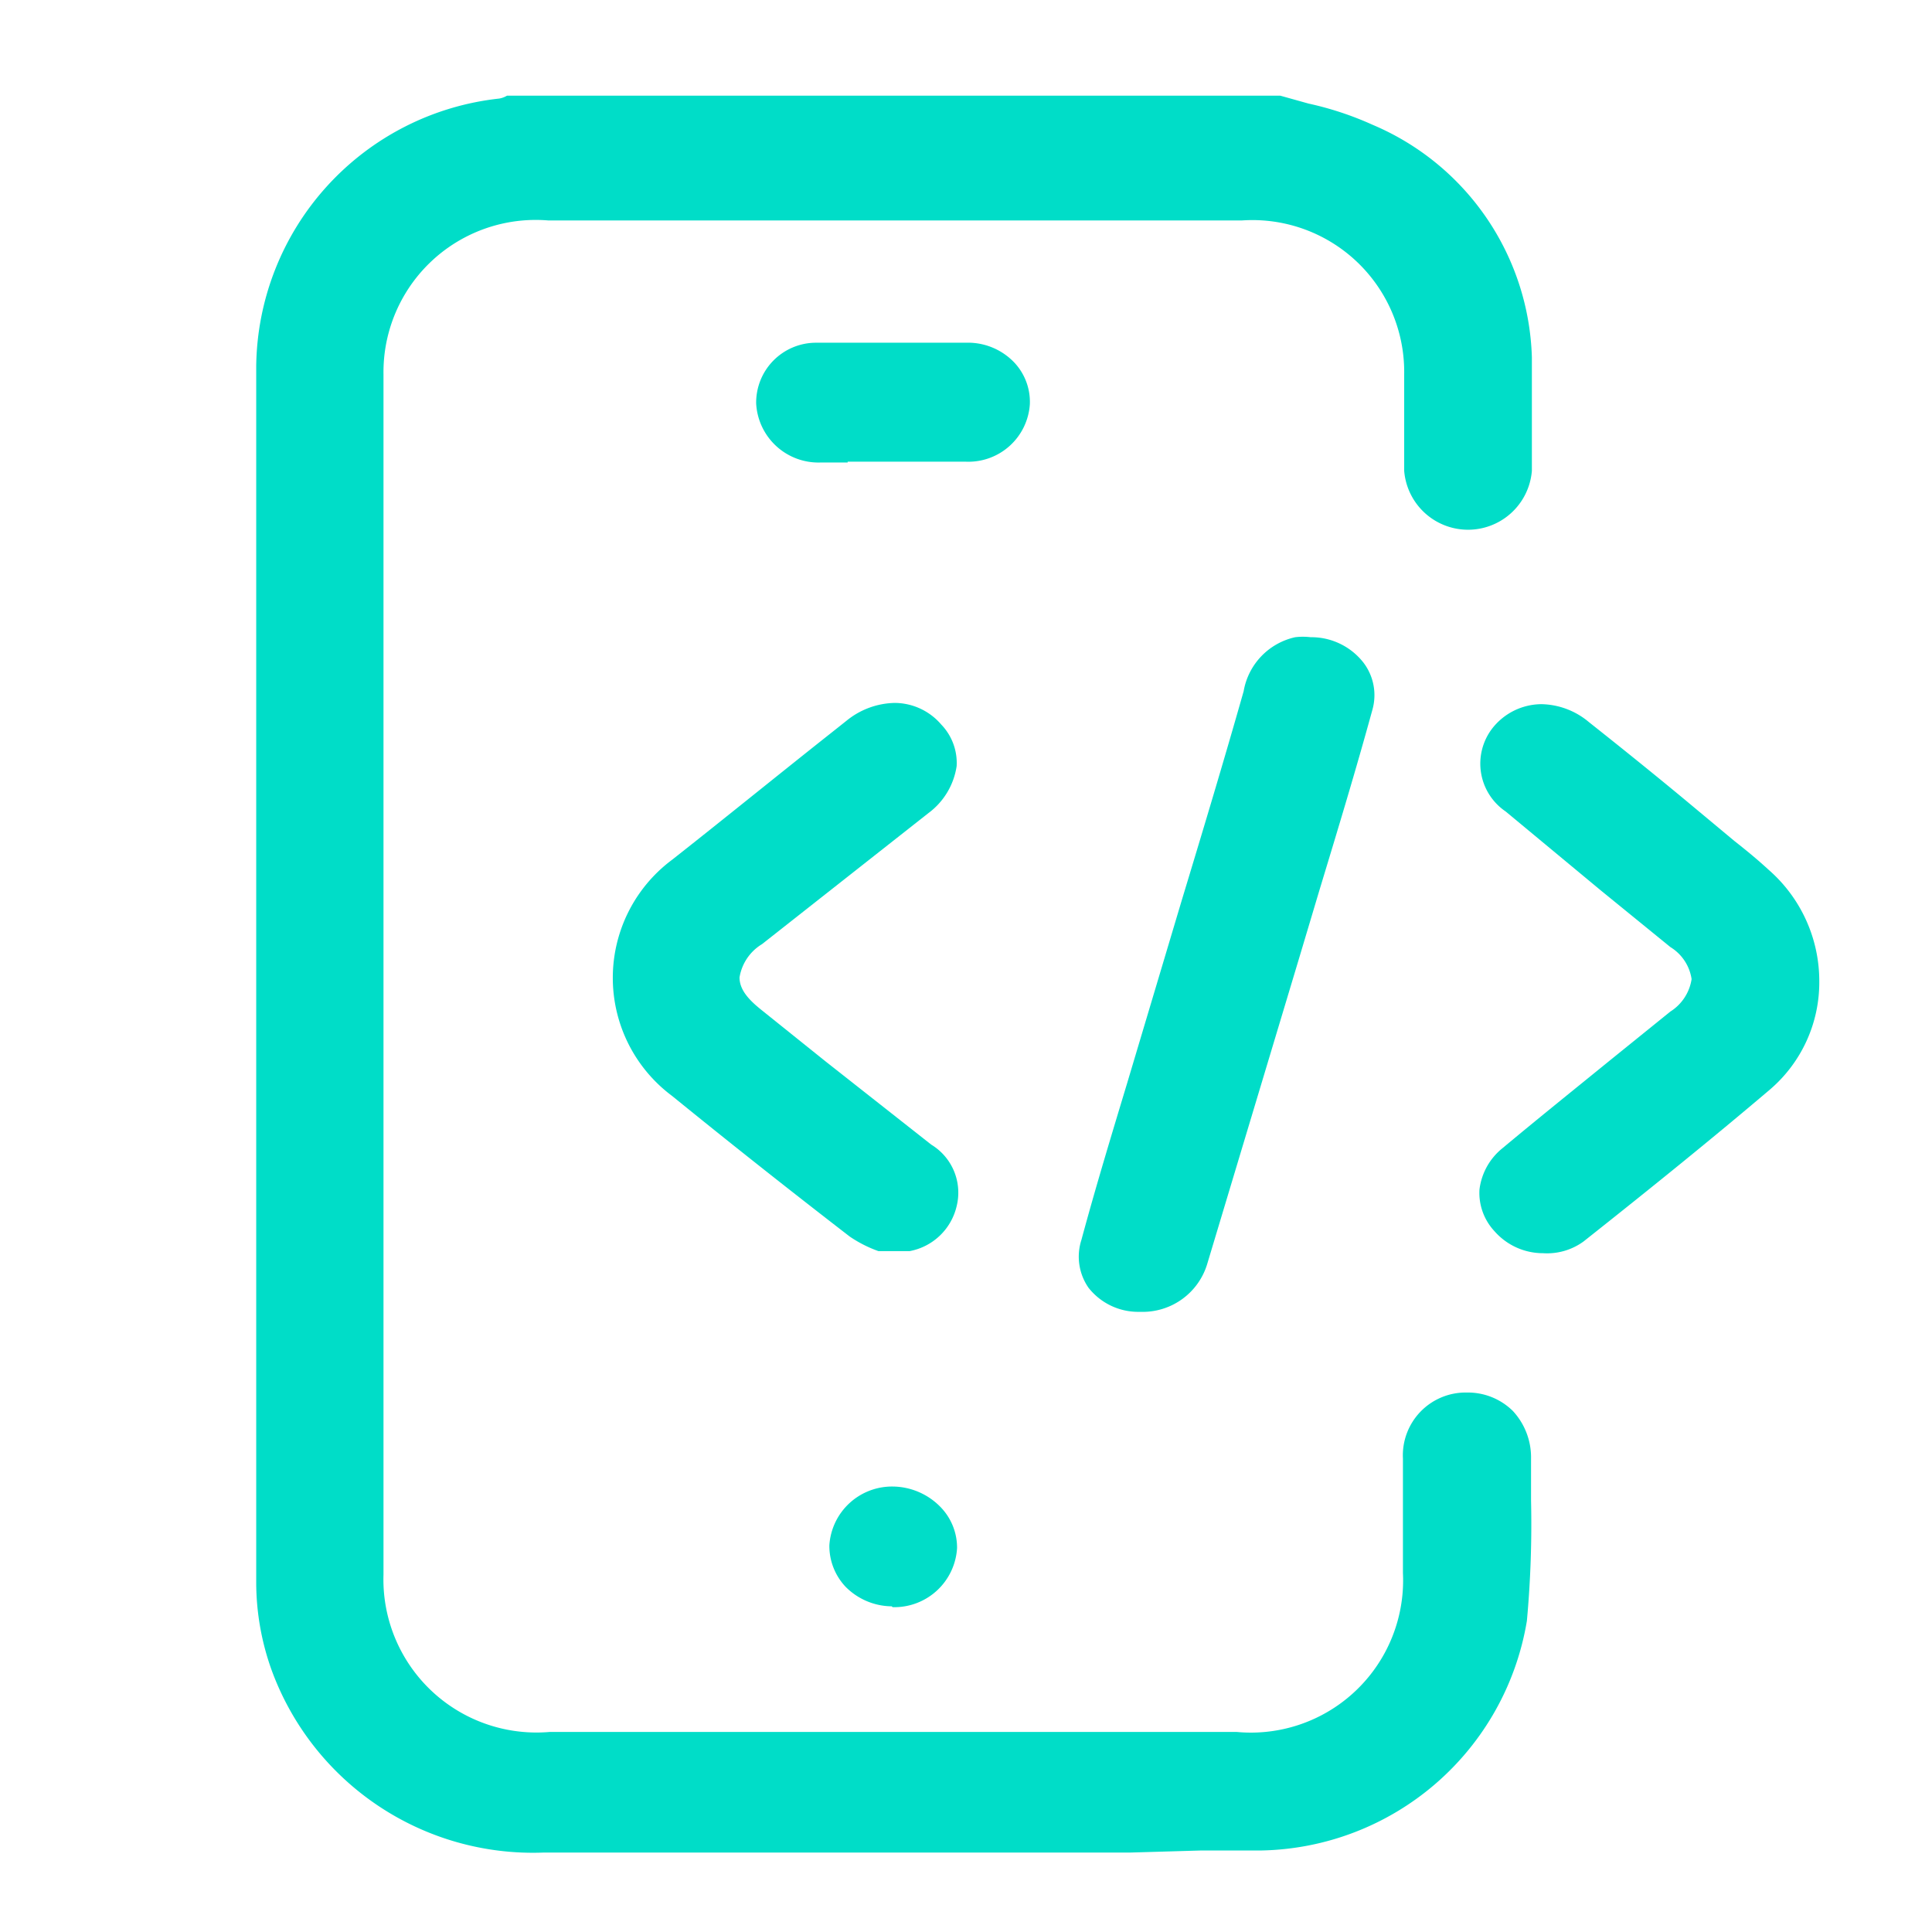
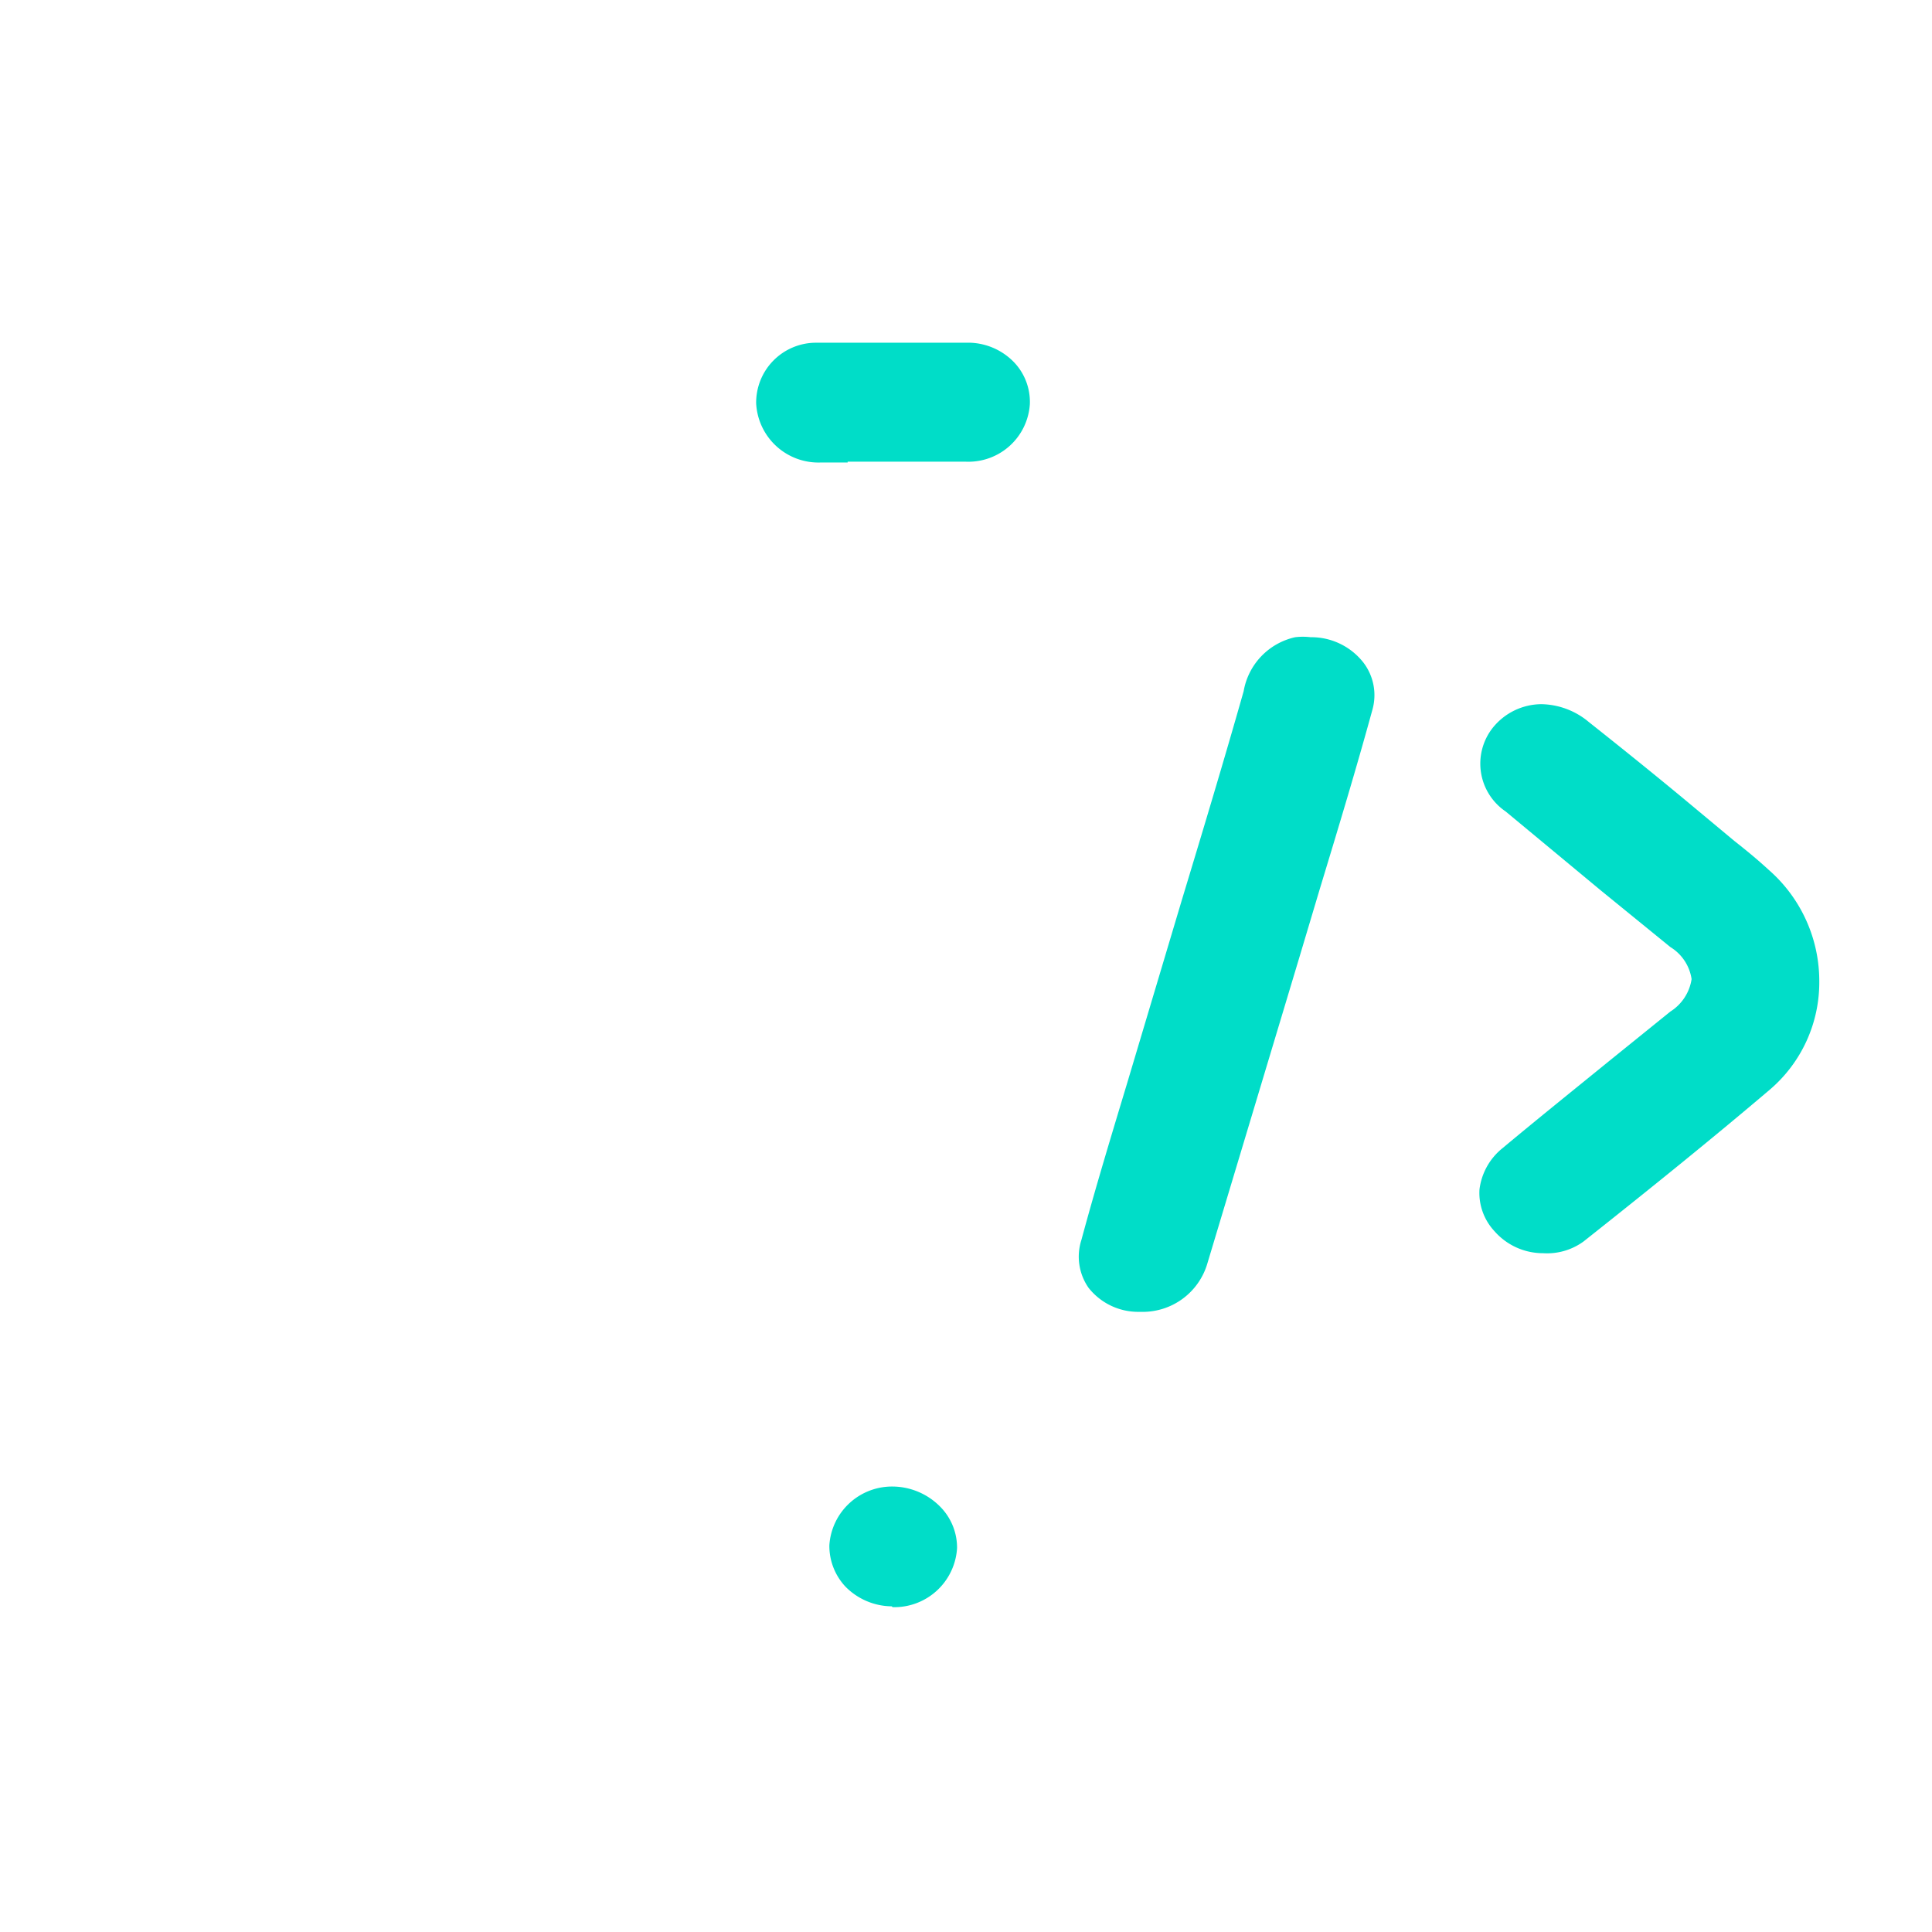
<svg xmlns="http://www.w3.org/2000/svg" viewBox="0 0 46.45 46.45">
  <defs>
    <style>.cls-1{fill:none;}.cls-2{fill:#00ddc8;}</style>
  </defs>
  <g id="Layer_2" data-name="Layer 2">
    <g id="bg">
      <rect class="cls-1" width="46.45" height="46.45" />
    </g>
    <g id="Layer_1-2" data-name="Layer 1">
-       <path class="cls-2" d="M27.17,44.54H13.07a6.69,6.69,0,0,1-6.53-4.36,6.25,6.25,0,0,1-.38-2.13q0-14.62,0-29.25A6.55,6.55,0,0,1,12,2.37a.54.54,0,0,0,.19-.07H30.78l.68.19A7.74,7.74,0,0,1,33,3a6.27,6.27,0,0,1,3.83,5.59c0,.75,0,1.53,0,2.28v.45a1.54,1.54,0,0,1-3.07,0c0-.44,0-.88,0-1.32v-1a3.65,3.65,0,0,0-3.9-3.7H13.18A3.66,3.66,0,0,0,9.22,9V37.86a3.68,3.68,0,0,0,4,3.78H29.73a3.66,3.66,0,0,0,4-3.82V35.07a1.51,1.51,0,0,1,1.54-1.59,1.54,1.54,0,0,1,1.1.44,1.64,1.64,0,0,1,.44,1.15c0,.34,0,.69,0,1a25.47,25.47,0,0,1-.1,2.9,6.6,6.6,0,0,1-6.38,5.52l-1.44,0Z" />
-       <path class="cls-2" d="M21.12,30.08a3,3,0,0,1-.69-.35c-1.49-1.15-2.93-2.29-4.27-3.38a3.54,3.54,0,0,1,0-5.68c1.27-1,2.56-2.05,3.85-3.07l.34-.27a1.89,1.89,0,0,1,1.16-.43,1.48,1.48,0,0,1,1.12.52,1.33,1.33,0,0,1,.37,1,1.72,1.72,0,0,1-.68,1.13l-4,3.15a1.15,1.15,0,0,0-.54.8c0,.32.26.57.55.8l1.52,1.22,2.54,2A1.35,1.35,0,0,1,23,29a1.43,1.43,0,0,1-1.13,1.08l-.26,0-.25,0h0Z" />
      <path class="cls-2" d="M37.1,30.13a1.55,1.55,0,0,1-1.17-.53,1.35,1.35,0,0,1-.36-1,1.51,1.51,0,0,1,.56-1c.85-.71,1.71-1.4,2.57-2.1l1.46-1.18a1.12,1.12,0,0,0,.51-.78,1.09,1.09,0,0,0-.51-.77l-1.67-1.36L36.2,19.51a1.39,1.39,0,0,1-.32-2,1.51,1.51,0,0,1,1.18-.58,1.82,1.82,0,0,1,1.14.43c.77.61,1.54,1.23,2.3,1.86l1.2,1c.28.22.56.45.82.69a3.55,3.55,0,0,1,1.22,2.7,3.39,3.39,0,0,1-1.18,2.58c-1.33,1.13-2.76,2.29-4.49,3.66A1.49,1.49,0,0,1,37.1,30.13Z" />
      <path class="cls-2" d="M27.37,31.54a1.52,1.52,0,0,1-1.2-.58A1.31,1.31,0,0,1,26,29.81c.34-1.26.72-2.51,1.1-3.77l1.32-4.42c.5-1.65,1-3.31,1.48-5a1.61,1.61,0,0,1,1.24-1.3,1.55,1.55,0,0,1,.37,0,1.59,1.59,0,0,1,1.27.61A1.29,1.29,0,0,1,33,17.05c-.4,1.46-.84,2.91-1.28,4.36l-.49,1.64q-1.1,3.66-2.2,7.32a1.62,1.62,0,0,1-1.6,1.17Z" />
      <path class="cls-2" d="M20.38,11.12h-.66A1.5,1.5,0,0,1,18.18,9.7a1.44,1.44,0,0,1,1.43-1.46c.62,0,1.25,0,1.87,0s1.23,0,1.85,0a1.54,1.54,0,0,1,1.06.48,1.38,1.38,0,0,1,.37,1,1.48,1.48,0,0,1-1.54,1.38H20.38Z" />
      <path class="cls-2" d="M21.44,38.62a1.58,1.58,0,0,1-1.11-.47,1.43,1.43,0,0,1-.39-1,1.51,1.51,0,0,1,1.53-1.41,1.62,1.62,0,0,1,1.13.48,1.4,1.4,0,0,1,.41,1,1.51,1.51,0,0,1-1.55,1.42Z" />
    </g>
  </g>
</svg>